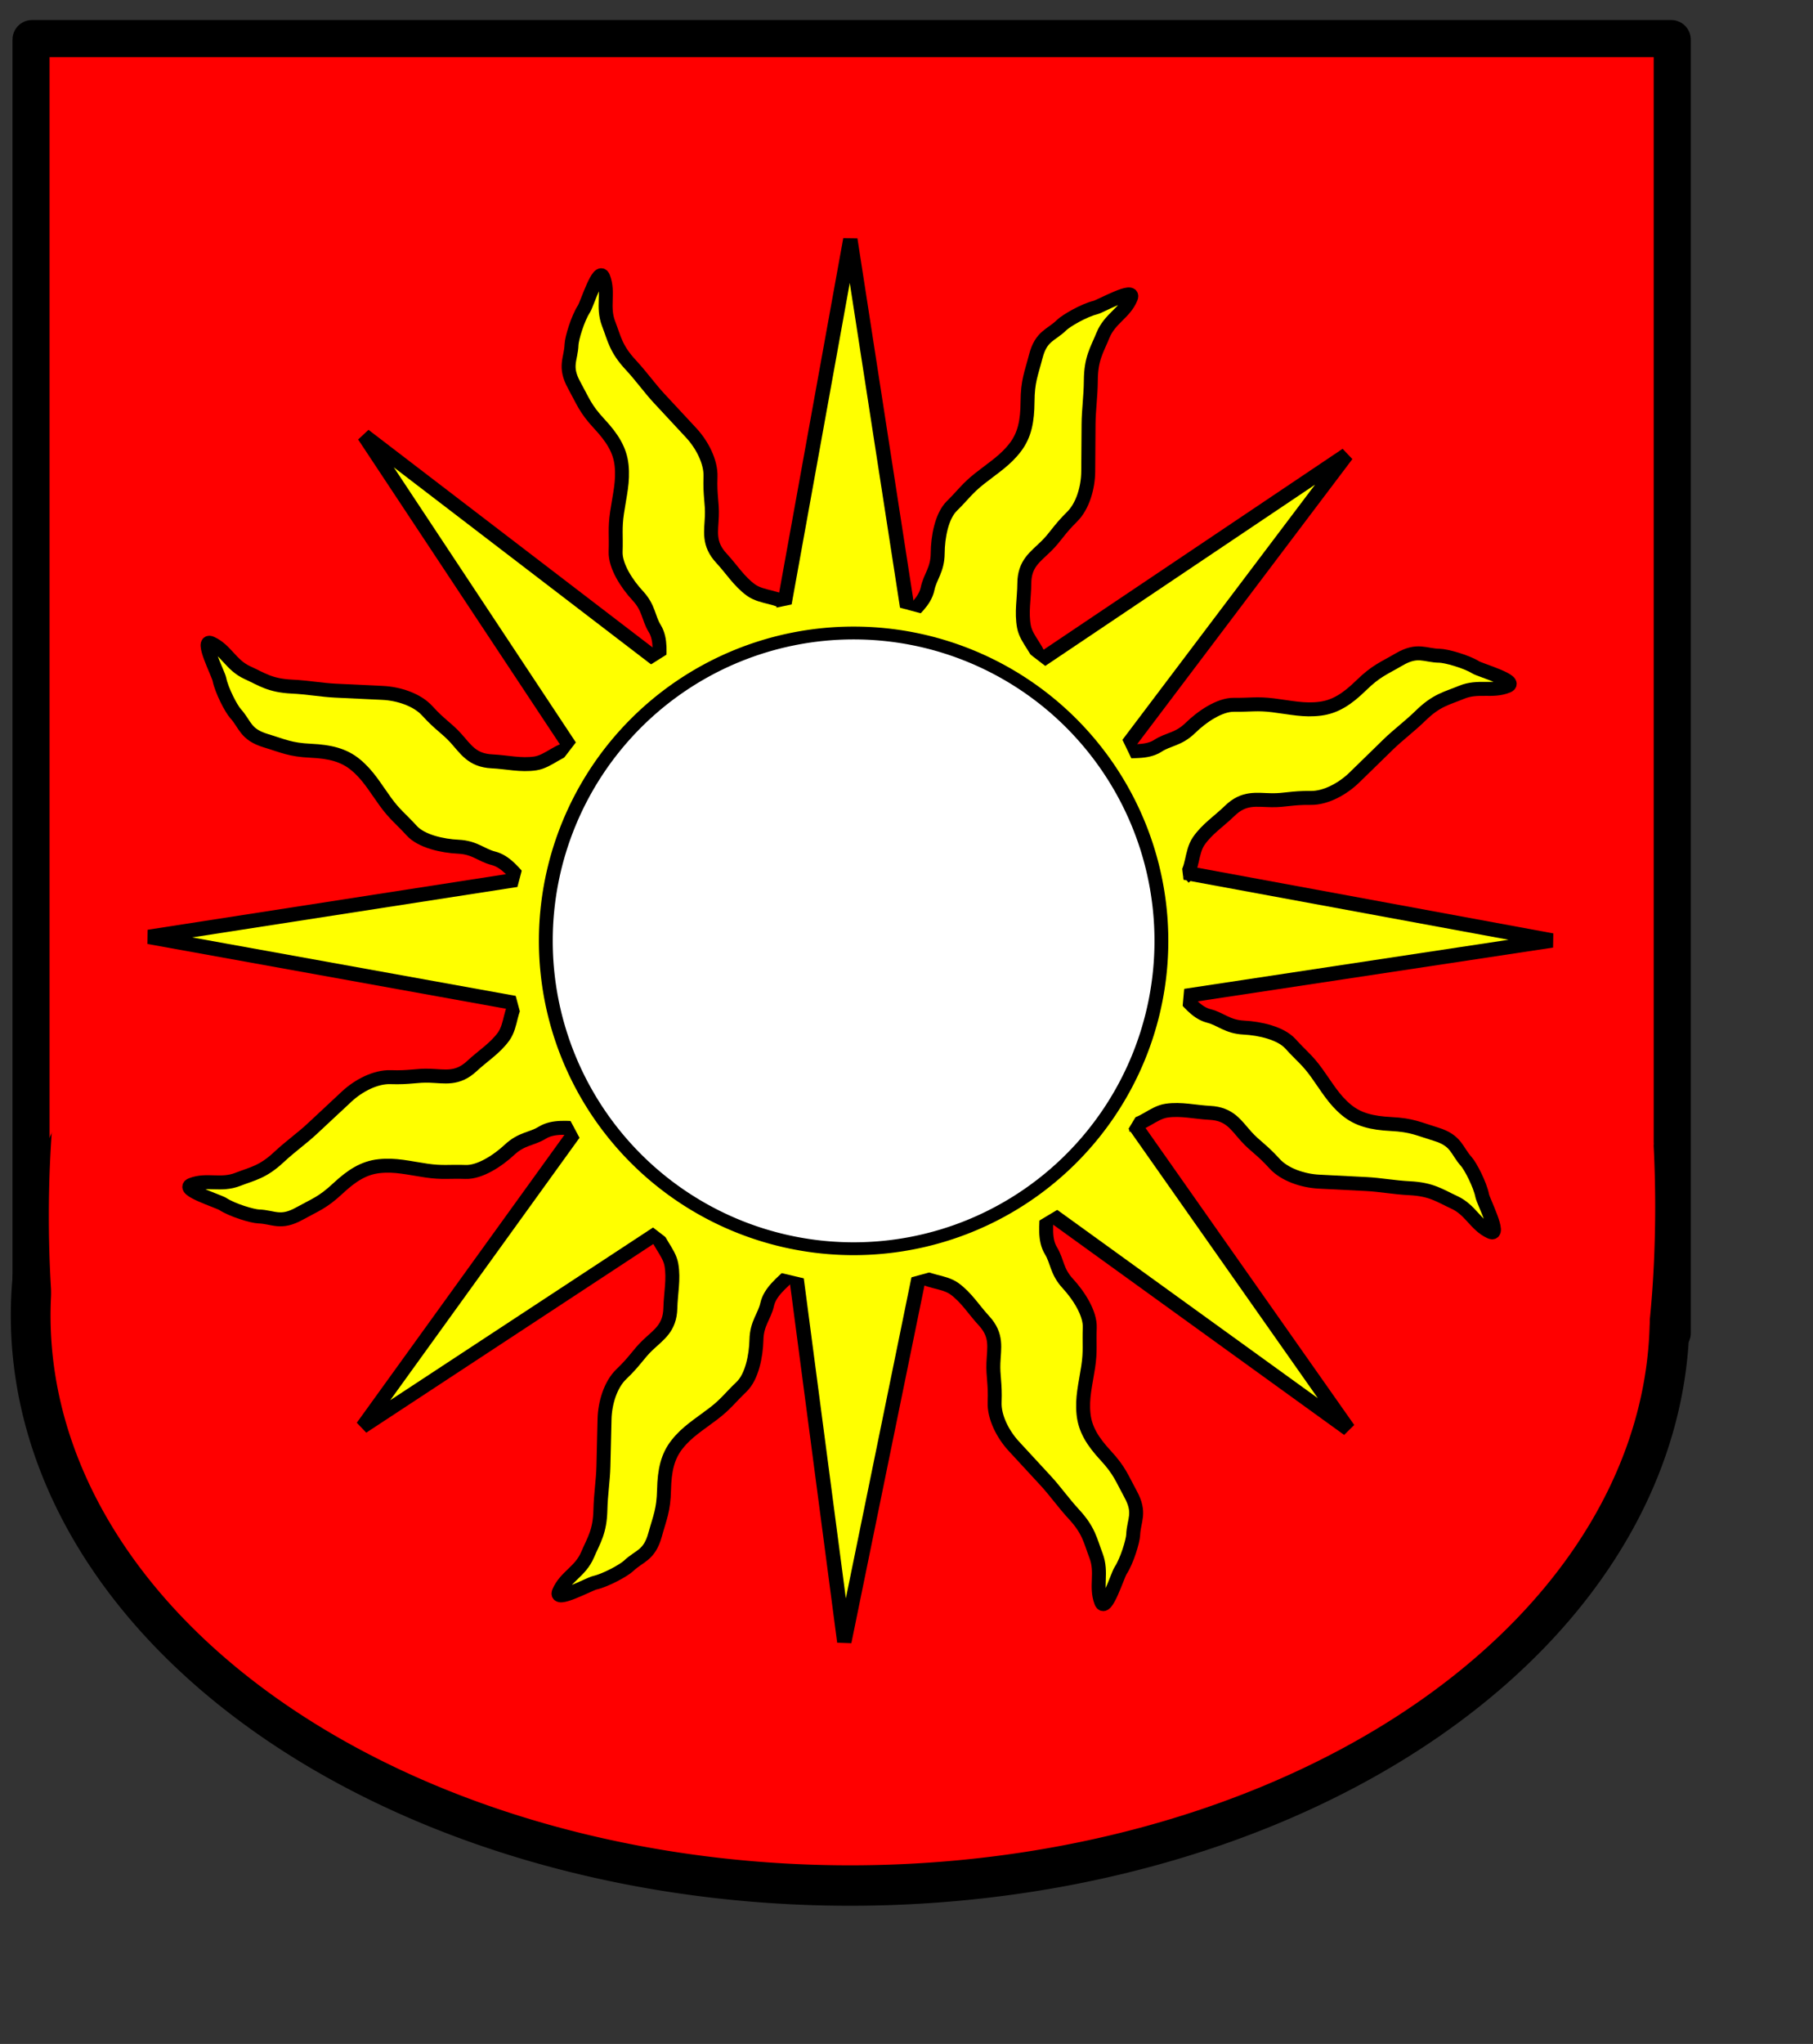
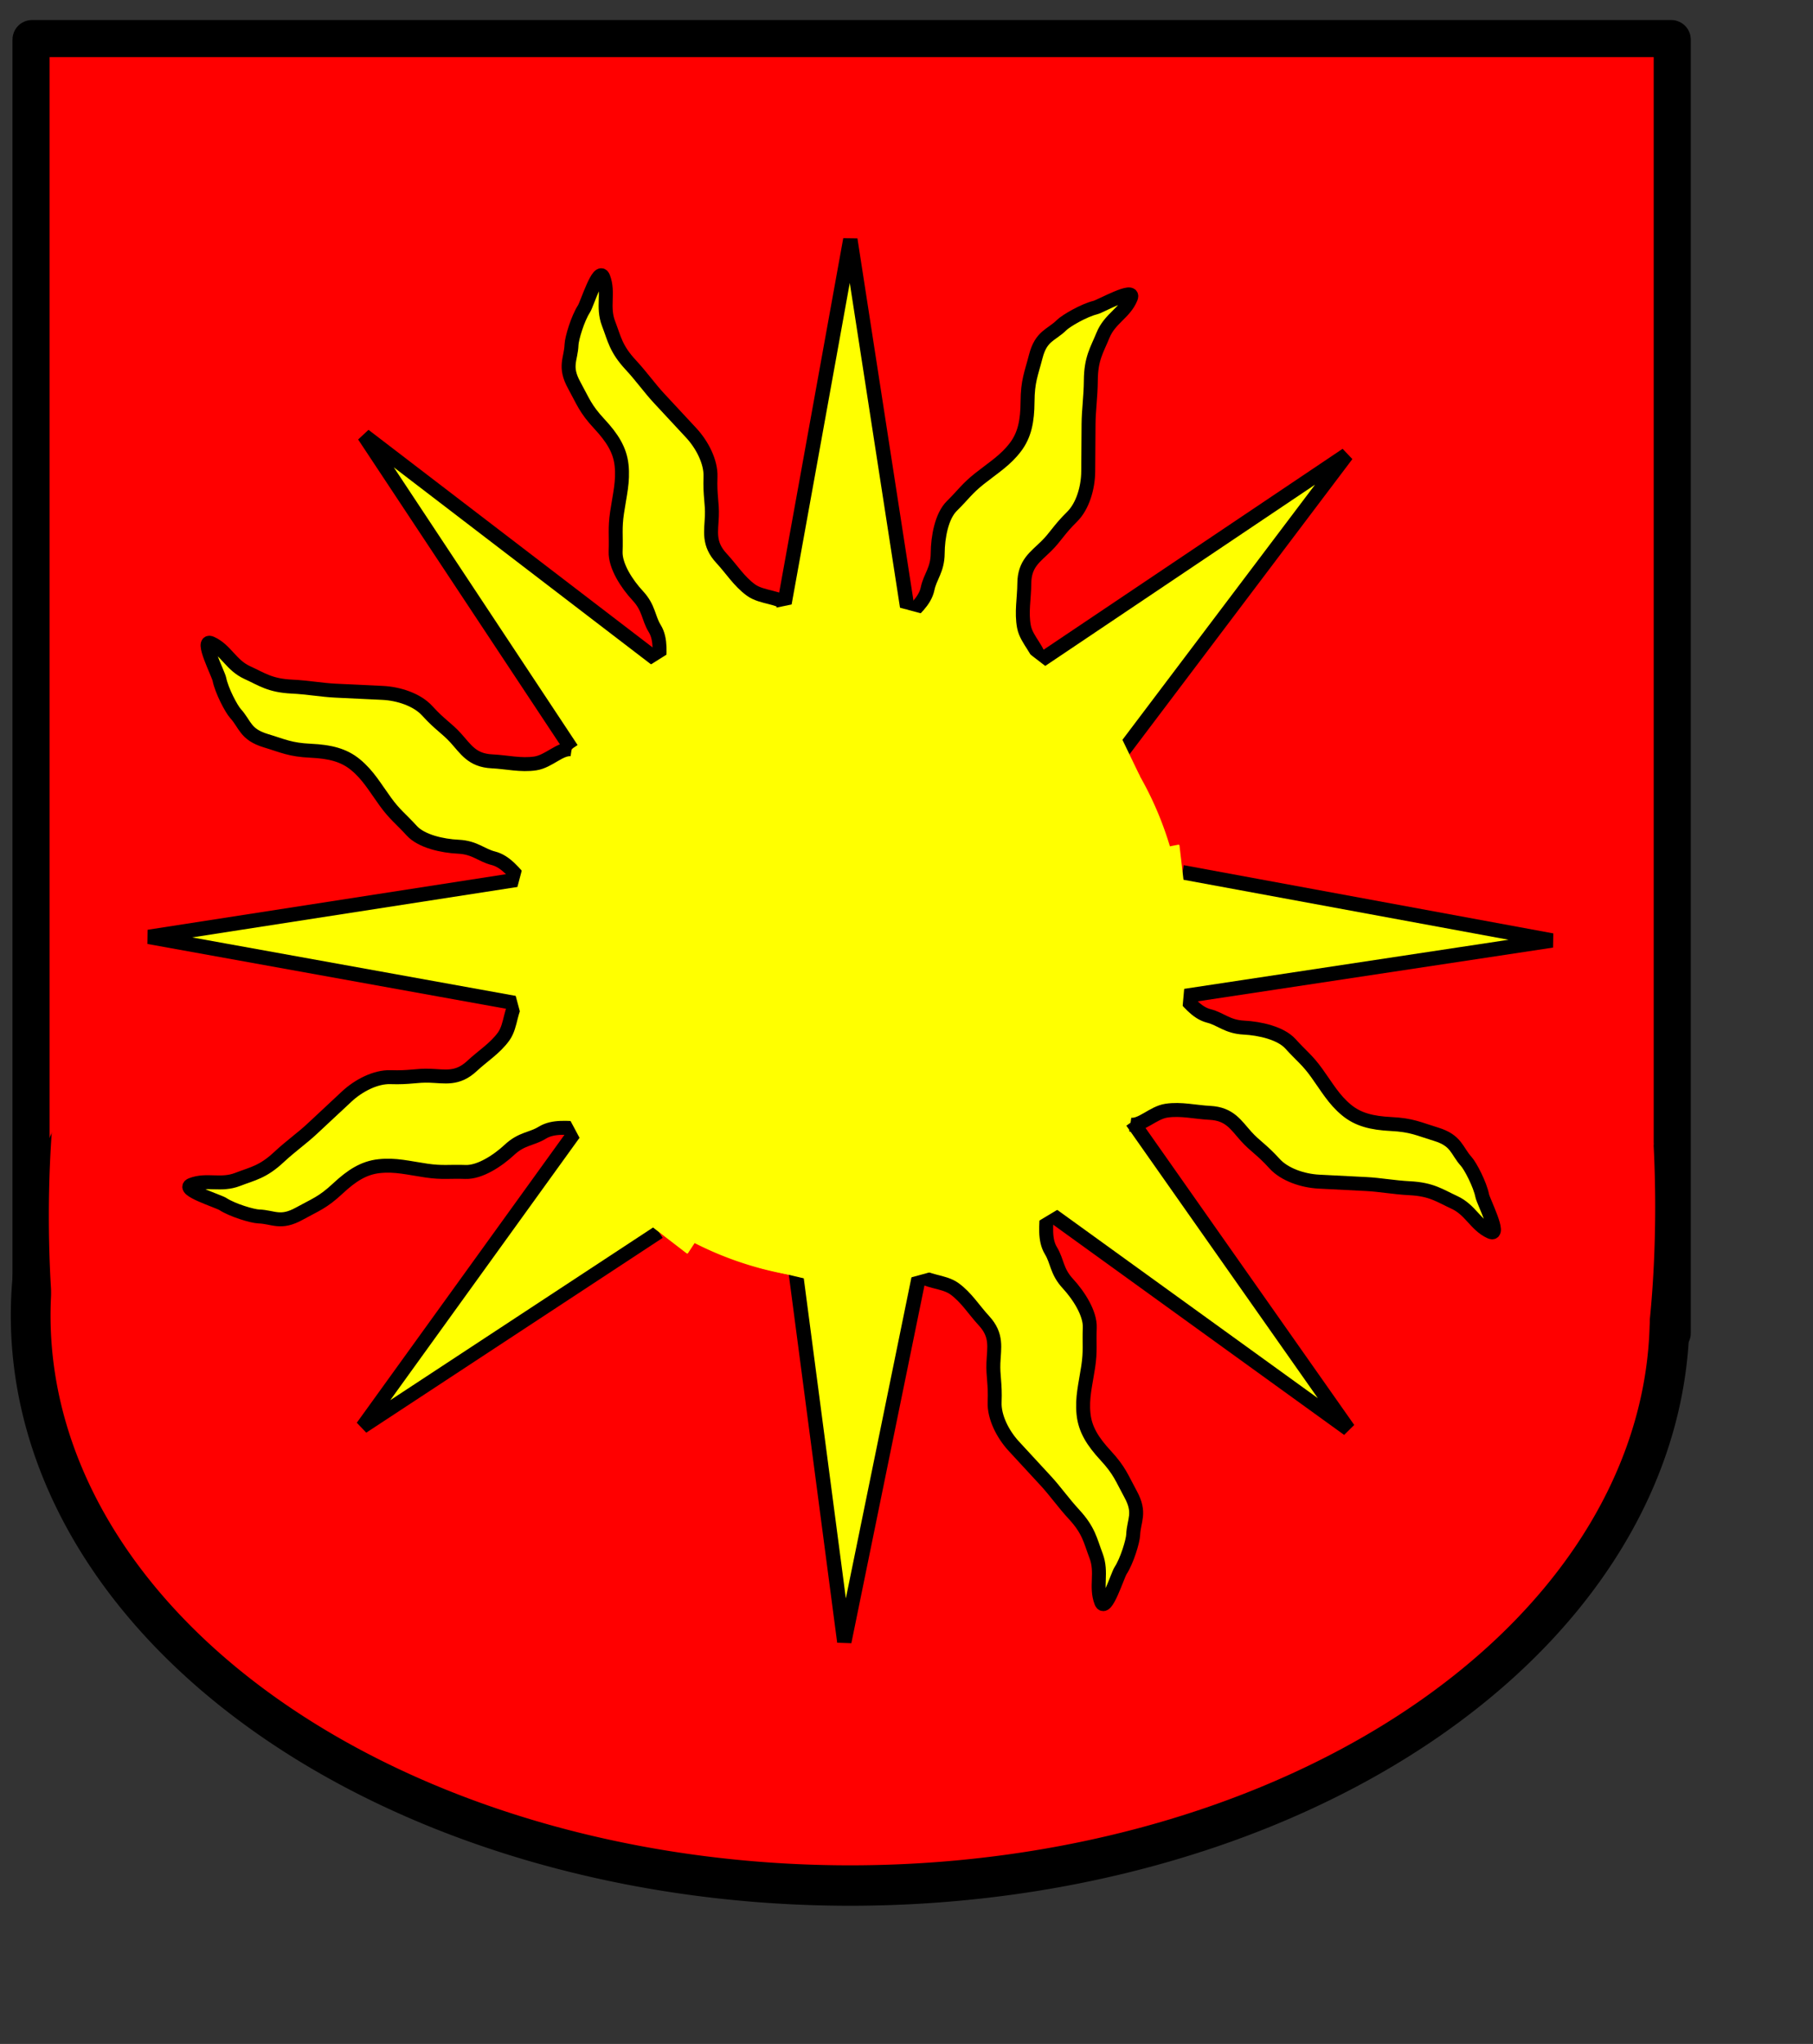
<svg xmlns="http://www.w3.org/2000/svg" xmlns:ns1="http://inkscape.sourceforge.net/DTD/sodipodi-0.dtd" xmlns:ns2="http://www.inkscape.org/namespaces/inkscape" id="svg2" ns1:version="0.32" ns2:version="0.43" width="710pt" height="800pt" version="1.0" ns1:docbase="E:\Programy\Inkscape" ns1:docname="herb2.svg">
  <rect width="100%" height="100%" fill="#333333" stroke="none" />
  <defs id="defs5" />
  <ns1:namedview ns2:window-height="712" ns2:window-width="1024" ns2:pageshadow="2" ns2:pageopacity="0.0" borderopacity="1.0" bordercolor="#666666" pagecolor="#ffffff" id="base" ns2:zoom="0.36333335" ns2:cx="353.15052" ns2:cy="499.76625" ns2:window-x="-4" ns2:window-y="-4" ns2:current-layer="svg2" showgrid="true" showguides="true" ns2:guide-bbox="true" />
  <path ns1:type="arc" style="fill:#ff0000;fill-opacity:1;stroke:none;stroke-width:15;stroke-linecap:round;stroke-miterlimit:4;stroke-dasharray:none;stroke-opacity:1" id="path4918" ns1:cx="-468.10468" ns1:cy="430.38773" ns1:rx="4.2426405" ns1:ry="0" d="M -463.862 430.388 A 4.243 0 0 1 1  -472.347,430.388 A 4.243 0 0 1 1  -463.862 430.388 z" />
  <g id="g1820" transform="matrix(1.391,0,0,1.391,-70.537,-45.712)">
    <rect ry="0.36" rx="0.36" y="47.331" x="62.359" height="486.093" width="616.078" id="rect2230" style="fill:#ff0000;fill-opacity:1;stroke:#000000;stroke-width:13.922;stroke-linecap:round;stroke-miterlimit:4;stroke-dasharray:none;stroke-opacity:1" />
    <path transform="matrix(1.232,0,0,1.253,-1070.919,-256.037)" d="M 1419.137 624.45 A 249.689 170.691 0 1 1  919.759,624.45 A 249.689 170.691 0 1 1  1419.137 624.45 z" ns1:ry="170.69145" ns1:rx="249.68915" ns1:cy="624.45007" ns1:cx="1169.448" id="path3105" style="fill:#ff0000;fill-opacity:1;stroke:#000000;stroke-width:12.107;stroke-linecap:round;stroke-miterlimit:4;stroke-dasharray:none;stroke-opacity:1" ns1:type="arc" />
    <rect ry="0.36" rx="0.36" y="288" x="76" height="222" width="588" id="rect3117" style="fill:#ff0000;fill-opacity:1;stroke:none;stroke-width:15;stroke-linecap:round;stroke-miterlimit:4;stroke-dasharray:none;stroke-opacity:1" />
    <path transform="matrix(1.333,0,0,0.704,253,-145.146)" d="M -108 901 A 15 137 0 1 1  -138,901 A 15 137 0 1 1  -108 901 z" ns1:ry="137" ns1:rx="15" ns1:cy="901" ns1:cx="-123" id="path4000" style="fill:#ff0000;fill-opacity:1;stroke:none;stroke-width:15;stroke-linecap:round;stroke-miterlimit:4;stroke-dasharray:none;stroke-opacity:1" ns1:type="arc" />
    <path transform="matrix(1.333,0,0,0.704,816,-148.645)" d="M -108 901 A 15 137 0 1 1  -138,901 A 15 137 0 1 1  -108 901 z" ns1:ry="137" ns1:rx="15" ns1:cy="901" ns1:cx="-123" id="path4881" style="fill:#ff0000;fill-opacity:1;stroke:none;stroke-width:15;stroke-linecap:round;stroke-miterlimit:4;stroke-dasharray:none;stroke-opacity:1" ns1:type="arc" />
    <g transform="translate(-768.002,56.214)" id="g1780">
      <g id="g1740" transform="translate(41.284,-4.128)">
        <g transform="translate(151.58,-38.382)" id="g1559">
          <path ns1:type="arc" style="fill:#ffff00;fill-opacity:1;stroke:none;stroke-width:5;stroke-linecap:round;stroke-miterlimit:4;stroke-dasharray:none;stroke-opacity:1" id="path10428" ns1:cx="-846.76038" ns1:cy="1732.5249" ns1:rx="96.520073" ns1:ry="95.812965" d="M -750.24 1732.525 A 96.52 95.813 0 1 1  -943.28,1732.525 A 96.52 95.813 0 1 1  -750.24 1732.525 z" transform="matrix(1.309,0,0,1.319,2052.385,-1912.263)" />
          <g id="g1541" transform="translate(1207.974,-100.186)">
-             <path ns1:nodetypes="cssssssssssssssssssc" id="path7550" d="M -335.705,580.359 C -336.221,584.549 -330.99,588.753 -330.1,593.829 C -329.146,599.274 -330.357,604.57 -330.489,610.12 C -330.669,617.635 -334.819,620.036 -338.971,623.994 C -342.6,627.454 -343.703,629.953 -348.862,634.871 C -352.933,638.752 -355.048,645.703 -355.193,651.76 C -355.334,657.684 -355.476,663.608 -355.617,669.531 C -355.74,674.682 -356.607,679.938 -356.747,685.804 C -356.946,694.14 -359.205,697.141 -361.597,702.729 C -364.277,708.992 -369.866,710.866 -372.299,716.55 C -374.127,720.82 -360.87,713.613 -358.882,713.166 C -354.619,712.208 -347.841,708.429 -346.135,706.803 C -342.162,703.015 -338.384,703.017 -336.226,695.185 C -334.395,688.539 -333.045,686.08 -332.857,678.225 C -332.685,671.031 -331.555,665.802 -328.008,661.3 C -324.193,656.459 -319.839,653.916 -314.396,649.771 C -309.593,646.114 -308.177,643.842 -303.782,639.652 C -299.878,635.931 -298.318,628.04 -298.174,622.005 C -298.024,615.747 -295.182,613.34 -294.153,608.765 C -293.087,604.026 -288.7,600.672 -284.984,597.13" style="fill:#ffff00;fill-opacity:1;fill-rule:evenodd;stroke:#000000;stroke-width:5.237;stroke-linecap:butt;stroke-linejoin:miter;stroke-miterlimit:4;stroke-dasharray:none;stroke-opacity:1" />
            <path ns1:nodetypes="ccc" id="path9298" d="M -236.93,597.109 L -265.189,735.302 L -283.489,596.196" style="fill:#ffff00;fill-opacity:1;fill-rule:evenodd;stroke:#000000;stroke-width:5.396;stroke-linecap:butt;stroke-linejoin:miter;stroke-miterlimit:4;stroke-dasharray:none;stroke-opacity:1" />
            <path ns1:nodetypes="cssssssssssssssssssc" id="path9300" d="M -237.234,597.088 C -234.689,600.456 -228.007,599.836 -223.836,602.863 C -219.362,606.11 -216.548,610.757 -212.782,614.836 C -207.682,620.359 -208.993,624.971 -209.221,630.702 C -209.421,635.713 -208.475,638.275 -208.759,645.397 C -208.983,651.017 -205.666,657.481 -201.556,661.933 C -197.536,666.287 -193.516,670.64 -189.497,674.994 C -186.002,678.779 -182.967,683.157 -178.987,687.468 C -173.33,693.595 -172.865,697.322 -170.695,702.999 C -168.263,709.364 -170.975,714.598 -168.767,720.373 C -167.109,724.712 -162.601,710.312 -161.484,708.608 C -159.089,704.954 -156.849,697.524 -156.755,695.169 C -156.536,689.683 -153.821,687.057 -157.72,679.93 C -161.029,673.881 -161.769,671.177 -167.1,665.403 C -171.981,660.116 -174.807,655.574 -175.391,649.872 C -176.019,643.741 -174.661,638.885 -173.635,632.121 C -172.73,626.152 -173.293,623.535 -173.051,617.468 C -172.836,612.078 -177.206,605.325 -181.301,600.89 C -185.547,596.291 -185.18,592.585 -187.624,588.582 C -190.155,584.436 -189.338,578.975 -189.133,573.846" style="fill:#ffff00;fill-opacity:1;fill-rule:evenodd;stroke:#000000;stroke-width:5.237;stroke-linecap:butt;stroke-linejoin:miter;stroke-miterlimit:4;stroke-dasharray:none;stroke-opacity:1" />
            <path id="path5798" d="M -334.797,581.569 L -446.072,654.659 L -365.041,542.37 L -365.008,540.889" style="fill:#ffff00;fill-opacity:1;fill-rule:evenodd;stroke:#000000;stroke-width:5.237;stroke-linecap:butt;stroke-linejoin:miter;stroke-miterlimit:4;stroke-dasharray:none;stroke-opacity:1" />
            <path ns1:nodetypes="ccc" id="path9302" d="M -157.114,540.122 L -75.98,655.505 L -189.726,573.363" style="fill:#ffff00;fill-opacity:1;fill-rule:evenodd;stroke:#000000;stroke-width:5.396;stroke-linecap:butt;stroke-linejoin:miter;stroke-miterlimit:4;stroke-dasharray:none;stroke-opacity:1" />
            <path ns1:nodetypes="cssssssssssssssssssc" id="path9316" d="M -157.852,541.281 C -153.678,541.909 -149.335,536.791 -144.237,536.038 C -138.769,535.229 -133.507,536.582 -127.963,536.863 C -120.455,537.243 -118.166,541.457 -114.321,545.712 C -110.959,549.433 -108.49,550.603 -103.712,555.891 C -99.942,560.065 -93.05,562.365 -86.998,562.672 C -81.08,562.972 -75.163,563.272 -69.245,563.572 C -64.099,563.832 -58.868,564.839 -53.008,565.136 C -44.68,565.559 -41.741,567.897 -36.219,570.437 C -30.03,573.285 -28.307,578.922 -22.69,581.506 C -18.47,583.447 -25.32,570.002 -25.713,568.003 C -26.557,563.716 -30.153,556.839 -31.733,555.091 C -35.414,551.017 -35.31,547.241 -43.081,544.874 C -49.676,542.865 -52.098,541.45 -59.945,541.052 C -67.132,540.688 -72.329,539.418 -76.734,535.752 C -81.471,531.809 -83.897,527.388 -87.895,521.836 C -91.423,516.937 -93.655,515.461 -97.726,510.955 C -101.342,506.953 -109.188,505.183 -115.217,504.877 C -121.469,504.56 -123.799,501.655 -128.345,500.503 C -133.054,499.311 -136.289,494.836 -139.73,491.027" style="fill:#ffff00;fill-opacity:1;fill-rule:evenodd;stroke:#000000;stroke-width:5.237;stroke-linecap:butt;stroke-linejoin:miter;stroke-miterlimit:4;stroke-dasharray:none;stroke-opacity:1" />
            <path ns1:nodetypes="ccc" id="path9318" d="M -138.248,446.599 L 0.465,472.186 L -138.262,493.167" style="fill:#ffff00;fill-opacity:1;fill-rule:evenodd;stroke:#000000;stroke-width:5.396;stroke-linecap:butt;stroke-linejoin:miter;stroke-miterlimit:4;stroke-dasharray:none;stroke-opacity:1" />
            <path ns1:nodetypes="cssssssssssssssssssc" id="path9320" d="M -387.336,494.747 C -390.691,497.309 -390.037,503.988 -393.043,508.175 C -396.267,512.665 -400.899,515.503 -404.958,519.29 C -410.455,524.418 -415.074,523.131 -420.806,522.932 C -425.817,522.759 -428.375,523.718 -435.498,523.47 C -441.119,523.275 -447.566,526.625 -451.997,530.759 C -456.33,534.801 -460.662,538.843 -464.995,542.885 C -468.762,546.399 -473.125,549.456 -477.416,553.459 C -483.513,559.147 -487.238,559.631 -492.904,561.83 C -499.256,564.295 -504.503,561.61 -510.268,563.847 C -514.598,565.528 -500.175,569.962 -498.465,571.07 C -494.798,573.447 -487.357,575.648 -485.001,575.73 C -479.515,575.92 -476.875,578.622 -469.768,574.686 C -463.737,571.347 -461.035,570.592 -455.29,565.232 C -450.028,560.323 -445.5,557.474 -439.802,556.861 C -433.673,556.201 -428.811,557.535 -422.041,558.525 C -416.068,559.4 -413.454,558.824 -407.386,559.034 C -401.995,559.221 -395.265,554.817 -390.851,550.699 C -386.273,546.429 -382.565,546.777 -378.576,544.313 C -374.443,541.76 -368.977,542.55 -363.847,542.728" style="fill:#ffff00;fill-opacity:1;fill-rule:evenodd;stroke:#000000;stroke-width:5.237;stroke-linecap:butt;stroke-linejoin:miter;stroke-miterlimit:4;stroke-dasharray:none;stroke-opacity:1" />
            <path ns1:nodetypes="ccc" id="path9322" d="M -387.495,495.911 L -526.302,470.841 L -387.654,449.343" style="fill:#ffff00;fill-opacity:1;fill-rule:evenodd;stroke:#000000;stroke-width:5.396;stroke-linecap:butt;stroke-linejoin:miter;stroke-miterlimit:4;stroke-dasharray:none;stroke-opacity:1" />
-             <path ns1:nodetypes="csssssssssssssssssssc" id="path9324" d="M -137.581,448.483 C -134.283,445.848 -135.084,439.185 -132.171,434.933 C -129.047,430.373 -124.479,427.433 -120.504,423.558 C -115.121,418.31 -110.475,419.495 -104.74,419.568 C -99.726,419.631 -97.19,418.615 -90.063,418.706 C -84.439,418.777 -78.067,415.286 -73.729,411.056 C -69.486,406.92 -65.244,402.783 -61.001,398.647 C -57.312,395.05 -53.017,391.897 -48.816,387.802 C -42.846,381.98 -39.133,381.414 -33.516,379.091 C -27.22,376.487 -21.915,379.055 -16.201,376.692 C -11.909,374.916 -26.427,370.801 -28.16,369.731 C -31.878,367.436 -39.366,365.399 -41.723,365.369 C -47.212,365.299 -49.911,362.656 -56.93,366.747 C -62.886,370.219 -65.57,371.033 -71.196,376.519 C -76.348,381.542 -80.813,384.49 -86.496,385.229 C -92.608,386.023 -97.499,384.798 -104.289,383.956 C -110.28,383.213 -112.881,383.847 -118.952,383.77 C -124.346,383.702 -130.977,388.253 -135.3,392.467 C -139.782,396.837 -143.496,396.571 -147.431,399.123 C -149.583,400.518 -152.126,400.99 -154.804,401.116 C -157.198,401.228 -163.588,401.57 -166.688,401.201" style="fill:#ffff00;fill-opacity:1;fill-rule:evenodd;stroke:#000000;stroke-width:5.237;stroke-linecap:butt;stroke-linejoin:miter;stroke-miterlimit:4;stroke-dasharray:none;stroke-opacity:1" />
            <path ns1:nodetypes="cssssssssssssssssssc" id="path9326" d="M -367.555,400.477 C -371.731,399.862 -376.057,404.992 -381.154,405.762 C -386.619,406.587 -391.885,405.251 -397.43,404.987 C -404.939,404.63 -407.242,400.424 -411.1,396.18 C -414.473,392.47 -416.945,391.308 -421.74,386.034 C -425.523,381.873 -432.422,379.594 -438.475,379.306 C -444.393,379.024 -450.312,378.743 -456.231,378.461 C -461.377,378.216 -466.612,377.226 -472.472,376.947 C -480.802,376.55 -483.748,374.221 -489.277,371.698 C -495.476,368.87 -497.216,363.238 -502.842,360.671 C -507.068,358.743 -500.176,372.167 -499.776,374.165 C -498.919,378.449 -495.301,385.315 -493.716,387.059 C -490.023,391.121 -490.115,394.897 -482.336,397.24 C -475.735,399.228 -473.309,400.636 -465.46,401.009 C -458.273,401.351 -453.072,402.605 -448.655,406.258 C -443.906,410.186 -441.466,414.599 -437.451,420.138 C -433.908,425.026 -431.671,426.496 -427.586,430.989 C -423.958,434.98 -416.106,436.726 -410.077,437.012 C -403.824,437.31 -401.485,440.208 -396.935,441.345 C -392.223,442.523 -388.974,446.988 -385.52,450.787" style="fill:#ffff00;fill-opacity:1;fill-rule:evenodd;stroke:#000000;stroke-width:5.237;stroke-linecap:butt;stroke-linejoin:miter;stroke-miterlimit:4;stroke-dasharray:none;stroke-opacity:1" />
            <path ns1:nodetypes="ccc" id="path9352" d="M -367.559,400.358 L -445.436,282.751 L -334.03,368.041" style="fill:#ffff00;fill-opacity:1;fill-rule:evenodd;stroke:#000000;stroke-width:5.396;stroke-linecap:butt;stroke-linejoin:miter;stroke-miterlimit:4;stroke-dasharray:none;stroke-opacity:1" />
            <path ns1:nodetypes="cccc" id="path9354" d="M -193.724,368.602 L -76.627,289.962 L -153.51,391.752 L -161.19,401.921" style="fill:#ffff00;fill-opacity:1;fill-rule:evenodd;stroke:#000000;stroke-width:5.396;stroke-linecap:butt;stroke-linejoin:miter;stroke-miterlimit:4;stroke-dasharray:none;stroke-opacity:1" />
            <path ns1:nodetypes="cssssssssssssssssssc" id="path9356" d="M -286.779,346.468 C -289.335,343.108 -296.015,343.751 -300.196,340.737 C -304.68,337.505 -307.511,332.868 -311.29,328.802 C -316.408,323.296 -315.113,318.679 -314.904,312.948 C -314.721,307.937 -315.676,305.377 -315.416,298.255 C -315.21,292.634 -318.549,286.181 -322.674,281.743 C -326.708,277.403 -330.743,273.063 -334.777,268.723 C -338.285,264.949 -341.334,260.581 -345.329,256.283 C -351.006,250.176 -351.483,246.45 -353.672,240.78 C -356.126,234.424 -353.432,229.181 -355.658,223.413 C -357.331,219.079 -361.791,233.495 -362.902,235.202 C -365.285,238.865 -367.5,246.302 -367.586,248.657 C -367.786,254.144 -370.493,256.779 -366.57,263.893 C -363.241,269.93 -362.491,272.633 -357.142,278.388 C -352.242,283.659 -349.401,288.192 -348.798,293.891 C -348.15,300.02 -349.492,304.881 -350.495,311.648 C -351.38,317.62 -350.808,320.235 -351.03,326.303 C -351.227,331.693 -346.834,338.432 -342.724,342.853 C -338.463,347.438 -338.817,351.146 -336.36,355.14 C -333.815,359.277 -334.614,364.741 -334.801,369.871" style="fill:#ffff00;fill-opacity:1;fill-rule:evenodd;stroke:#000000;stroke-width:5.237;stroke-linecap:butt;stroke-linejoin:miter;stroke-miterlimit:4;stroke-dasharray:none;stroke-opacity:1" />
            <path ns1:nodetypes="cssssssssssssssssssc" id="path9358" d="M -191.901,367.924 C -191.456,363.726 -196.759,359.612 -197.734,354.552 C -198.781,349.124 -197.66,343.808 -197.622,338.257 C -197.57,330.74 -193.46,328.268 -189.377,324.241 C -185.807,320.72 -184.746,318.202 -179.671,313.197 C -175.667,309.248 -173.67,302.262 -173.628,296.203 C -173.587,290.278 -173.546,284.353 -173.505,278.427 C -173.47,273.275 -172.692,268.005 -172.652,262.138 C -172.594,253.799 -170.386,250.761 -168.09,245.133 C -165.516,238.825 -159.959,236.857 -157.623,231.132 C -155.868,226.832 -169.001,234.263 -170.981,234.744 C -175.227,235.774 -181.94,239.667 -183.618,241.322 C -187.527,245.177 -191.304,245.239 -193.329,253.106 C -195.047,259.783 -196.355,262.264 -196.409,270.121 C -196.459,277.317 -197.501,282.565 -200.971,287.126 C -204.703,292.031 -209.014,294.647 -214.385,298.884 C -219.125,302.623 -220.503,304.918 -224.826,309.182 C -228.667,312.969 -230.092,320.885 -230.134,326.922 C -230.177,333.181 -232.978,335.636 -233.929,340.228 C -234.915,344.985 -239.244,348.412 -242.899,352.017" style="fill:#ffff00;fill-opacity:1;fill-rule:evenodd;stroke:#000000;stroke-width:5.237;stroke-linecap:butt;stroke-linejoin:miter;stroke-miterlimit:4;stroke-dasharray:none;stroke-opacity:1" />
            <path ns1:nodetypes="ccc" id="path9360" d="M -288.043,347.98 L -262.929,209.181 L -241.475,347.836" style="fill:#ffff00;fill-opacity:1;fill-rule:evenodd;stroke:#000000;stroke-width:5.396;stroke-linecap:butt;stroke-linejoin:miter;stroke-miterlimit:4;stroke-dasharray:none;stroke-opacity:1" />
          </g>
        </g>
        <g id="g1722">
-           <rect style="fill:#ffff00;fill-opacity:1;stroke:none;stroke-width:5;stroke-linecap:round;stroke-miterlimit:4;stroke-dasharray:none;stroke-opacity:1" id="rect2452" width="21.406" height="15.316" x="387.498" y="945.202" rx="0.36" ry="0.36" transform="matrix(0.61,-0.793,0.793,0.61,0,0)" />
          <rect style="fill:#ffff00;fill-opacity:1;stroke:none;stroke-width:5;stroke-linecap:round;stroke-miterlimit:4;stroke-dasharray:none;stroke-opacity:1" id="rect2454" width="21.406" height="15.316" x="735.339" y="738.118" rx="0.36" ry="0.36" transform="matrix(0.847,-0.532,0.532,0.847,0,0)" />
          <rect style="fill:#ffff00;fill-opacity:1;stroke:none;stroke-width:5;stroke-linecap:round;stroke-miterlimit:4;stroke-dasharray:none;stroke-opacity:1" id="rect2456" width="21.406" height="15.316" x="995.894" y="422.384" rx="0.36" ry="0.36" transform="matrix(0.979,-0.204,0.204,0.979,0,0)" />
          <rect style="fill:#ffff00;fill-opacity:1;stroke:none;stroke-width:5;stroke-linecap:round;stroke-miterlimit:4;stroke-dasharray:none;stroke-opacity:1" id="rect2462" width="21.406" height="15.316" x="1124.39" y="-85.005" rx="0.36" ry="0.36" transform="matrix(0.966,0.257,-0.257,0.966,0,0)" />
          <rect style="fill:#ffff00;fill-opacity:1;stroke:none;stroke-width:5;stroke-linecap:round;stroke-miterlimit:4;stroke-dasharray:none;stroke-opacity:1" id="rect2464" width="21.406" height="15.316" x="1053.874" y="-531.262" rx="0.36" ry="0.36" transform="matrix(0.792,0.61,-0.61,0.792,0,0)" />
          <rect style="fill:#ffff00;fill-opacity:1;stroke:none;stroke-width:5;stroke-linecap:round;stroke-miterlimit:4;stroke-dasharray:none;stroke-opacity:1" id="rect2466" width="21.406" height="15.316" x="746.894" y="-967.823" rx="0.36" ry="0.36" transform="matrix(0.434,0.901,-0.901,0.434,0,0)" />
          <rect style="fill:#ffff00;fill-opacity:1;stroke:none;stroke-width:5;stroke-linecap:round;stroke-miterlimit:4;stroke-dasharray:none;stroke-opacity:1" id="rect2468" width="27.324" height="15.423" x="523.244" y="-1180.696" rx="0.359" ry="0.358" transform="matrix(0.116,0.993,-0.982,0.188,0,0)" />
          <rect style="fill:#ffff00;fill-opacity:1;stroke:none;stroke-width:5;stroke-linecap:round;stroke-miterlimit:4;stroke-dasharray:none;stroke-opacity:1" id="rect2474" width="27.324" height="15.423" x="321.66" y="-1251.498" rx="0.359" ry="0.358" transform="matrix(-8.855596e-2,0.996,-1,-1.549753e-2,0,0)" />
-           <rect style="fill:#ffff00;fill-opacity:1;stroke:none;stroke-width:5;stroke-linecap:round;stroke-miterlimit:4;stroke-dasharray:none;stroke-opacity:1" id="rect2476" width="27.324" height="15.423" x="-196.873" y="-1241.6" rx="0.359" ry="0.358" transform="matrix(-0.515,0.857,-0.892,-0.451,0,0)" />
          <rect style="fill:#ffff00;fill-opacity:1;stroke:none;stroke-width:5;stroke-linecap:round;stroke-miterlimit:4;stroke-dasharray:none;stroke-opacity:1" id="rect2478" width="27.324" height="15.423" x="-721.545" y="-978.598" rx="0.359" ry="0.358" transform="matrix(-0.858,0.514,-0.576,-0.818,0,0)" />
          <rect style="fill:#ffff00;fill-opacity:1;stroke:none;stroke-width:5;stroke-linecap:round;stroke-miterlimit:4;stroke-dasharray:none;stroke-opacity:1" id="rect2480" width="27.324" height="15.423" x="-922.924" y="-740.137" rx="0.359" ry="0.358" transform="matrix(-0.965,0.263,-0.333,-0.943,0,0)" />
          <rect style="fill:#ffff00;fill-opacity:1;stroke:none;stroke-width:5;stroke-linecap:round;stroke-miterlimit:4;stroke-dasharray:none;stroke-opacity:1" id="rect2482" width="27.324" height="15.423" x="-1151.793" y="-200.414" rx="0.359" ry="0.358" transform="matrix(-0.973,-0.23,0.158,-0.987,0,0)" />
          <rect style="fill:#ffff00;fill-opacity:1;stroke:none;stroke-width:5;stroke-linecap:round;stroke-miterlimit:4;stroke-dasharray:none;stroke-opacity:1" id="rect2484" width="27.324" height="15.423" x="-1115.427" y="274.448" rx="0.359" ry="0.358" transform="matrix(-0.793,-0.61,0.55,-0.835,0,0)" />
          <rect style="fill:#ffff00;fill-opacity:1;stroke:none;stroke-width:5;stroke-linecap:round;stroke-miterlimit:4;stroke-dasharray:none;stroke-opacity:1" id="rect2486" width="27.324" height="15.423" x="-886.906" y="687.754" rx="0.359" ry="0.358" transform="matrix(-0.471,-0.882,0.845,-0.534,0,0)" />
          <rect style="fill:#ffff00;fill-opacity:1;stroke:none;stroke-width:5;stroke-linecap:round;stroke-miterlimit:4;stroke-dasharray:none;stroke-opacity:1" id="rect2488" width="27.324" height="15.423" x="645.776" y="-864.074" rx="0.359" ry="0.358" transform="matrix(0.259,0.966,-0.944,0.329,0,0)" />
          <rect style="fill:#ffff00;fill-opacity:1;stroke:none;stroke-width:5;stroke-linecap:round;stroke-miterlimit:4;stroke-dasharray:none;stroke-opacity:1" id="rect2490" width="27.324" height="15.423" x="115.066" y="-1037.405" rx="0.359" ry="0.358" transform="matrix(-0.256,0.967,-0.983,-0.185,0,0)" />
        </g>
      </g>
      <rect style="fill:#ffff00;fill-opacity:1;stroke:none;stroke-width:5;stroke-linecap:round;stroke-miterlimit:4;stroke-dasharray:none;stroke-opacity:1" id="rect1778" width="25.803" height="32.339" x="1248.509" y="311.697" rx="0.359" ry="0.358" />
    </g>
-     <path transform="matrix(1.061,0,0,0.984,867.798,-44.607)" d="M -359.21 437.459 A 108.894 117.38 0 1 1  -576.999,437.459 A 108.894 117.38 0 1 1  -359.21 437.459 z" ns1:ry="117.37972" ns1:rx="108.89445" ns1:cy="437.4588" ns1:cx="-468.10468" id="path4916" style="fill:#ffffff;fill-opacity:1;stroke:#000000;stroke-width:4.892;stroke-linecap:round;stroke-miterlimit:4;stroke-dasharray:none;stroke-opacity:1" ns1:type="arc" />
  </g>
</svg>